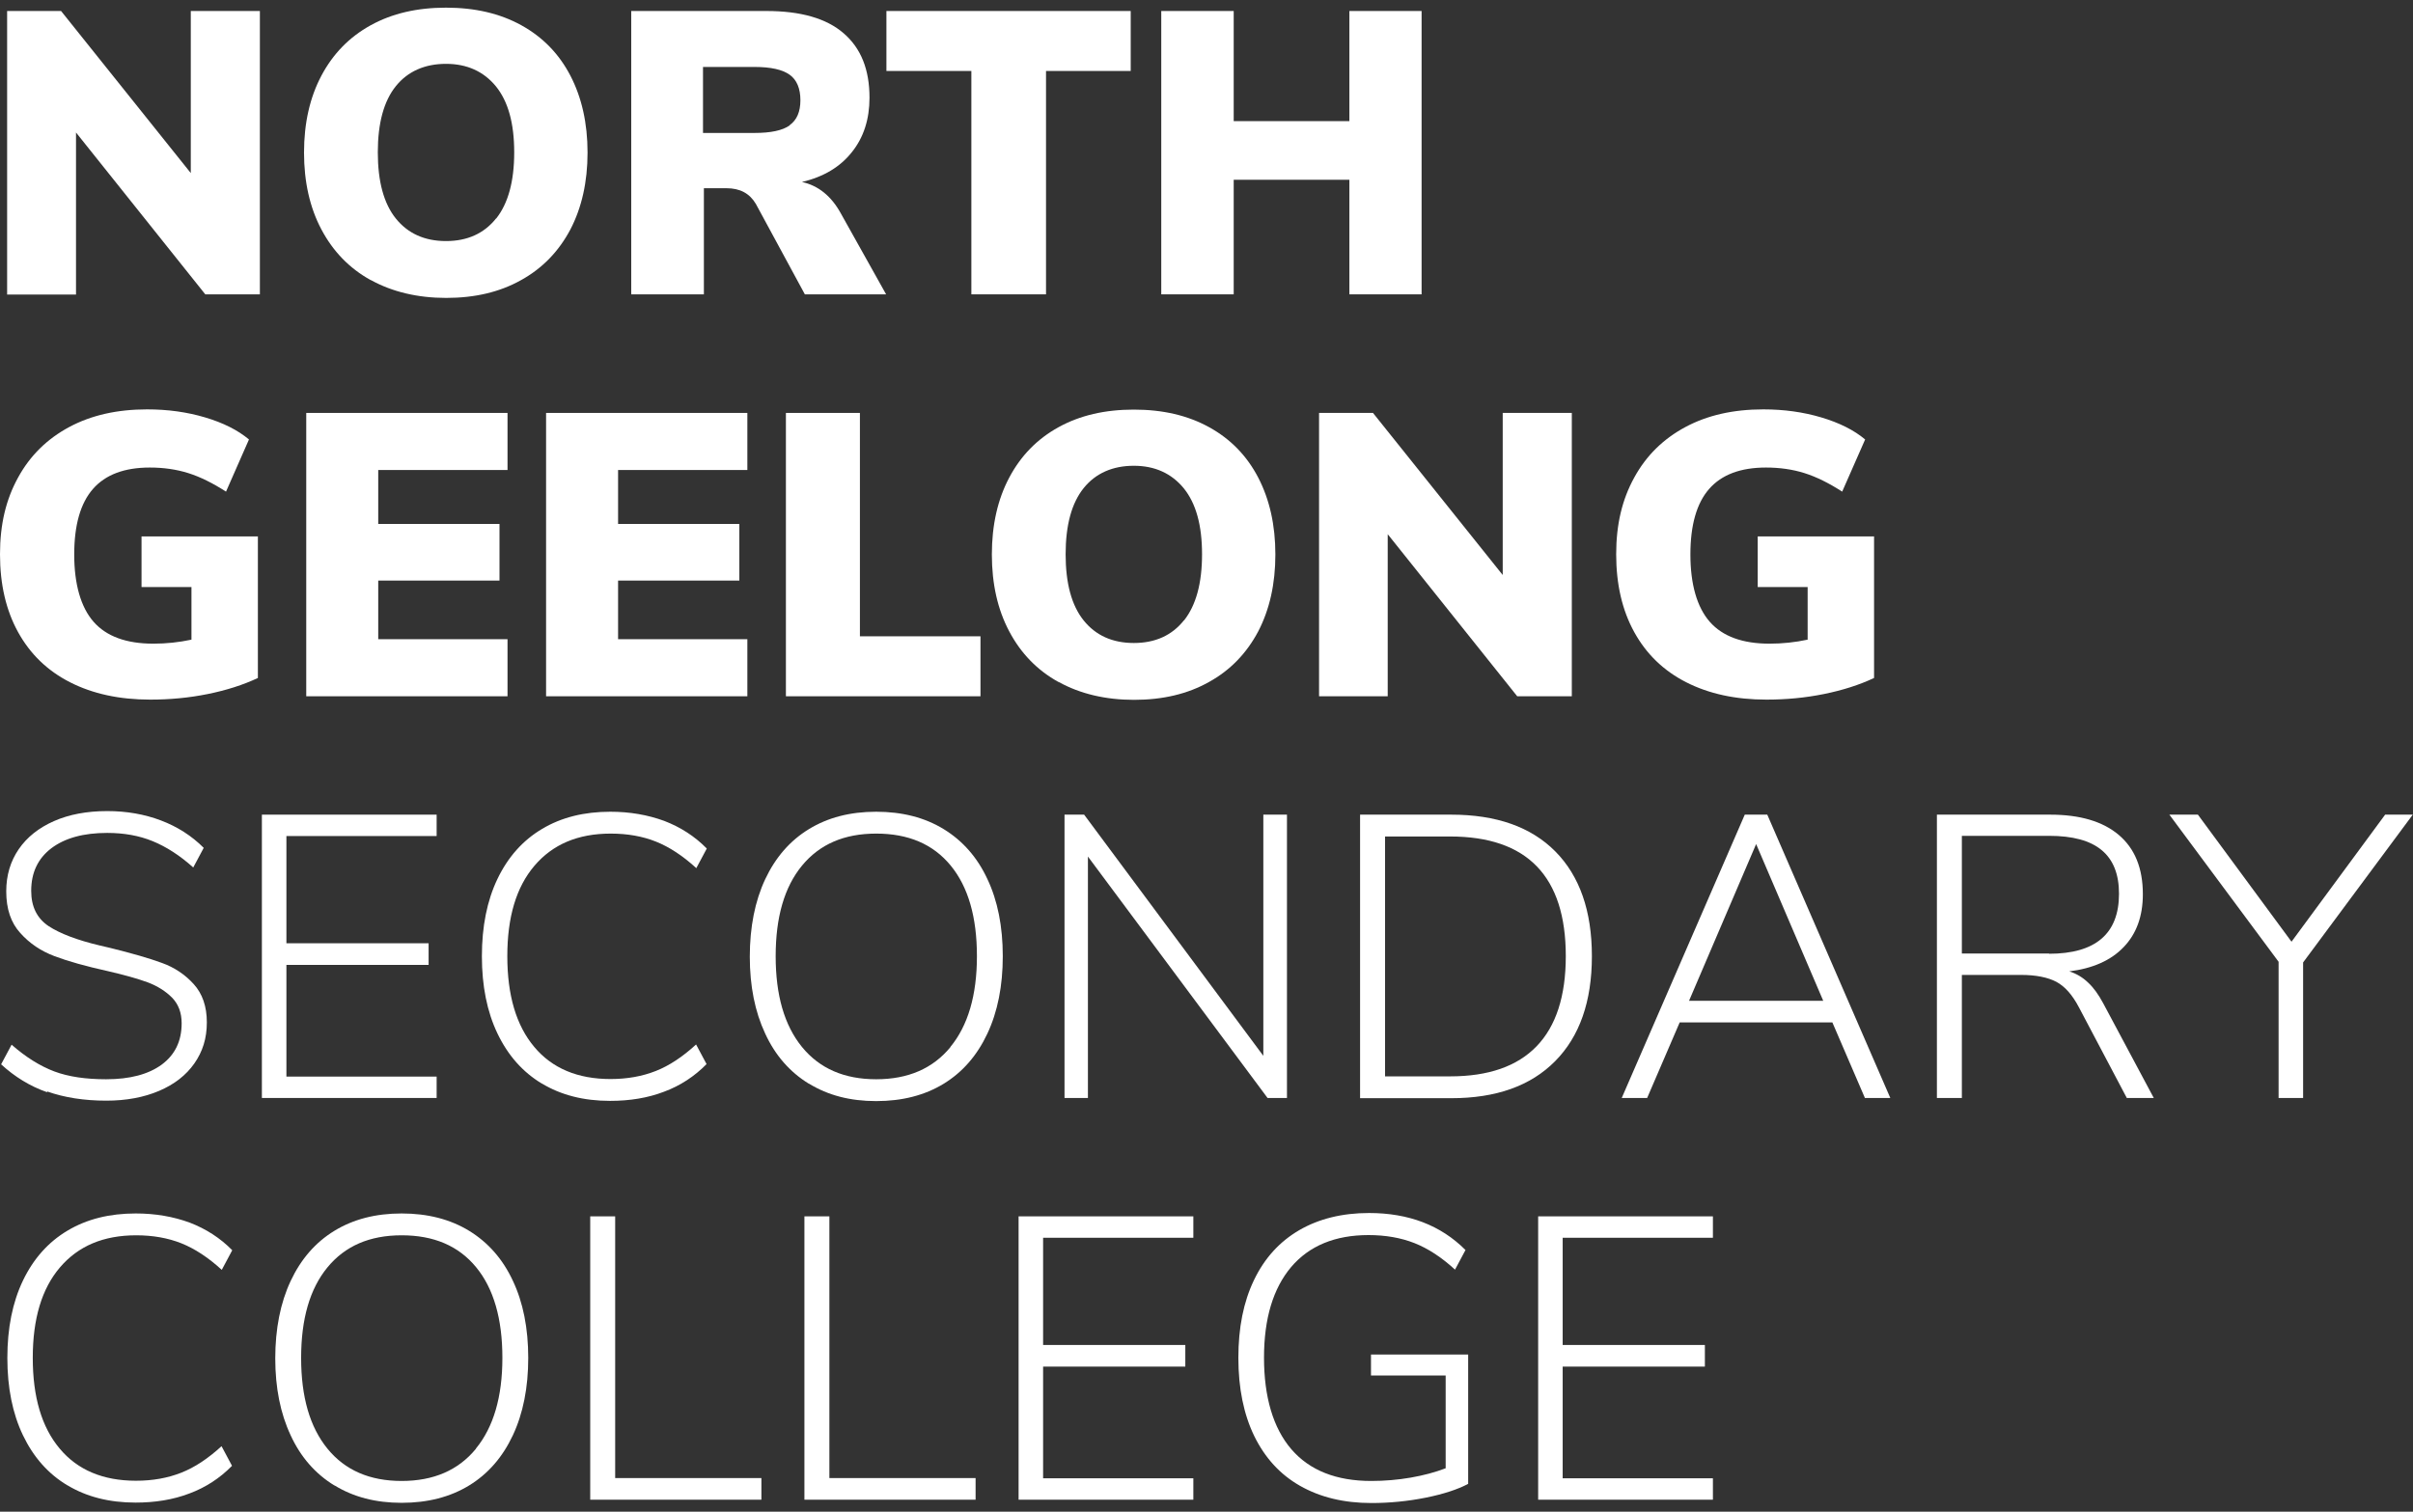
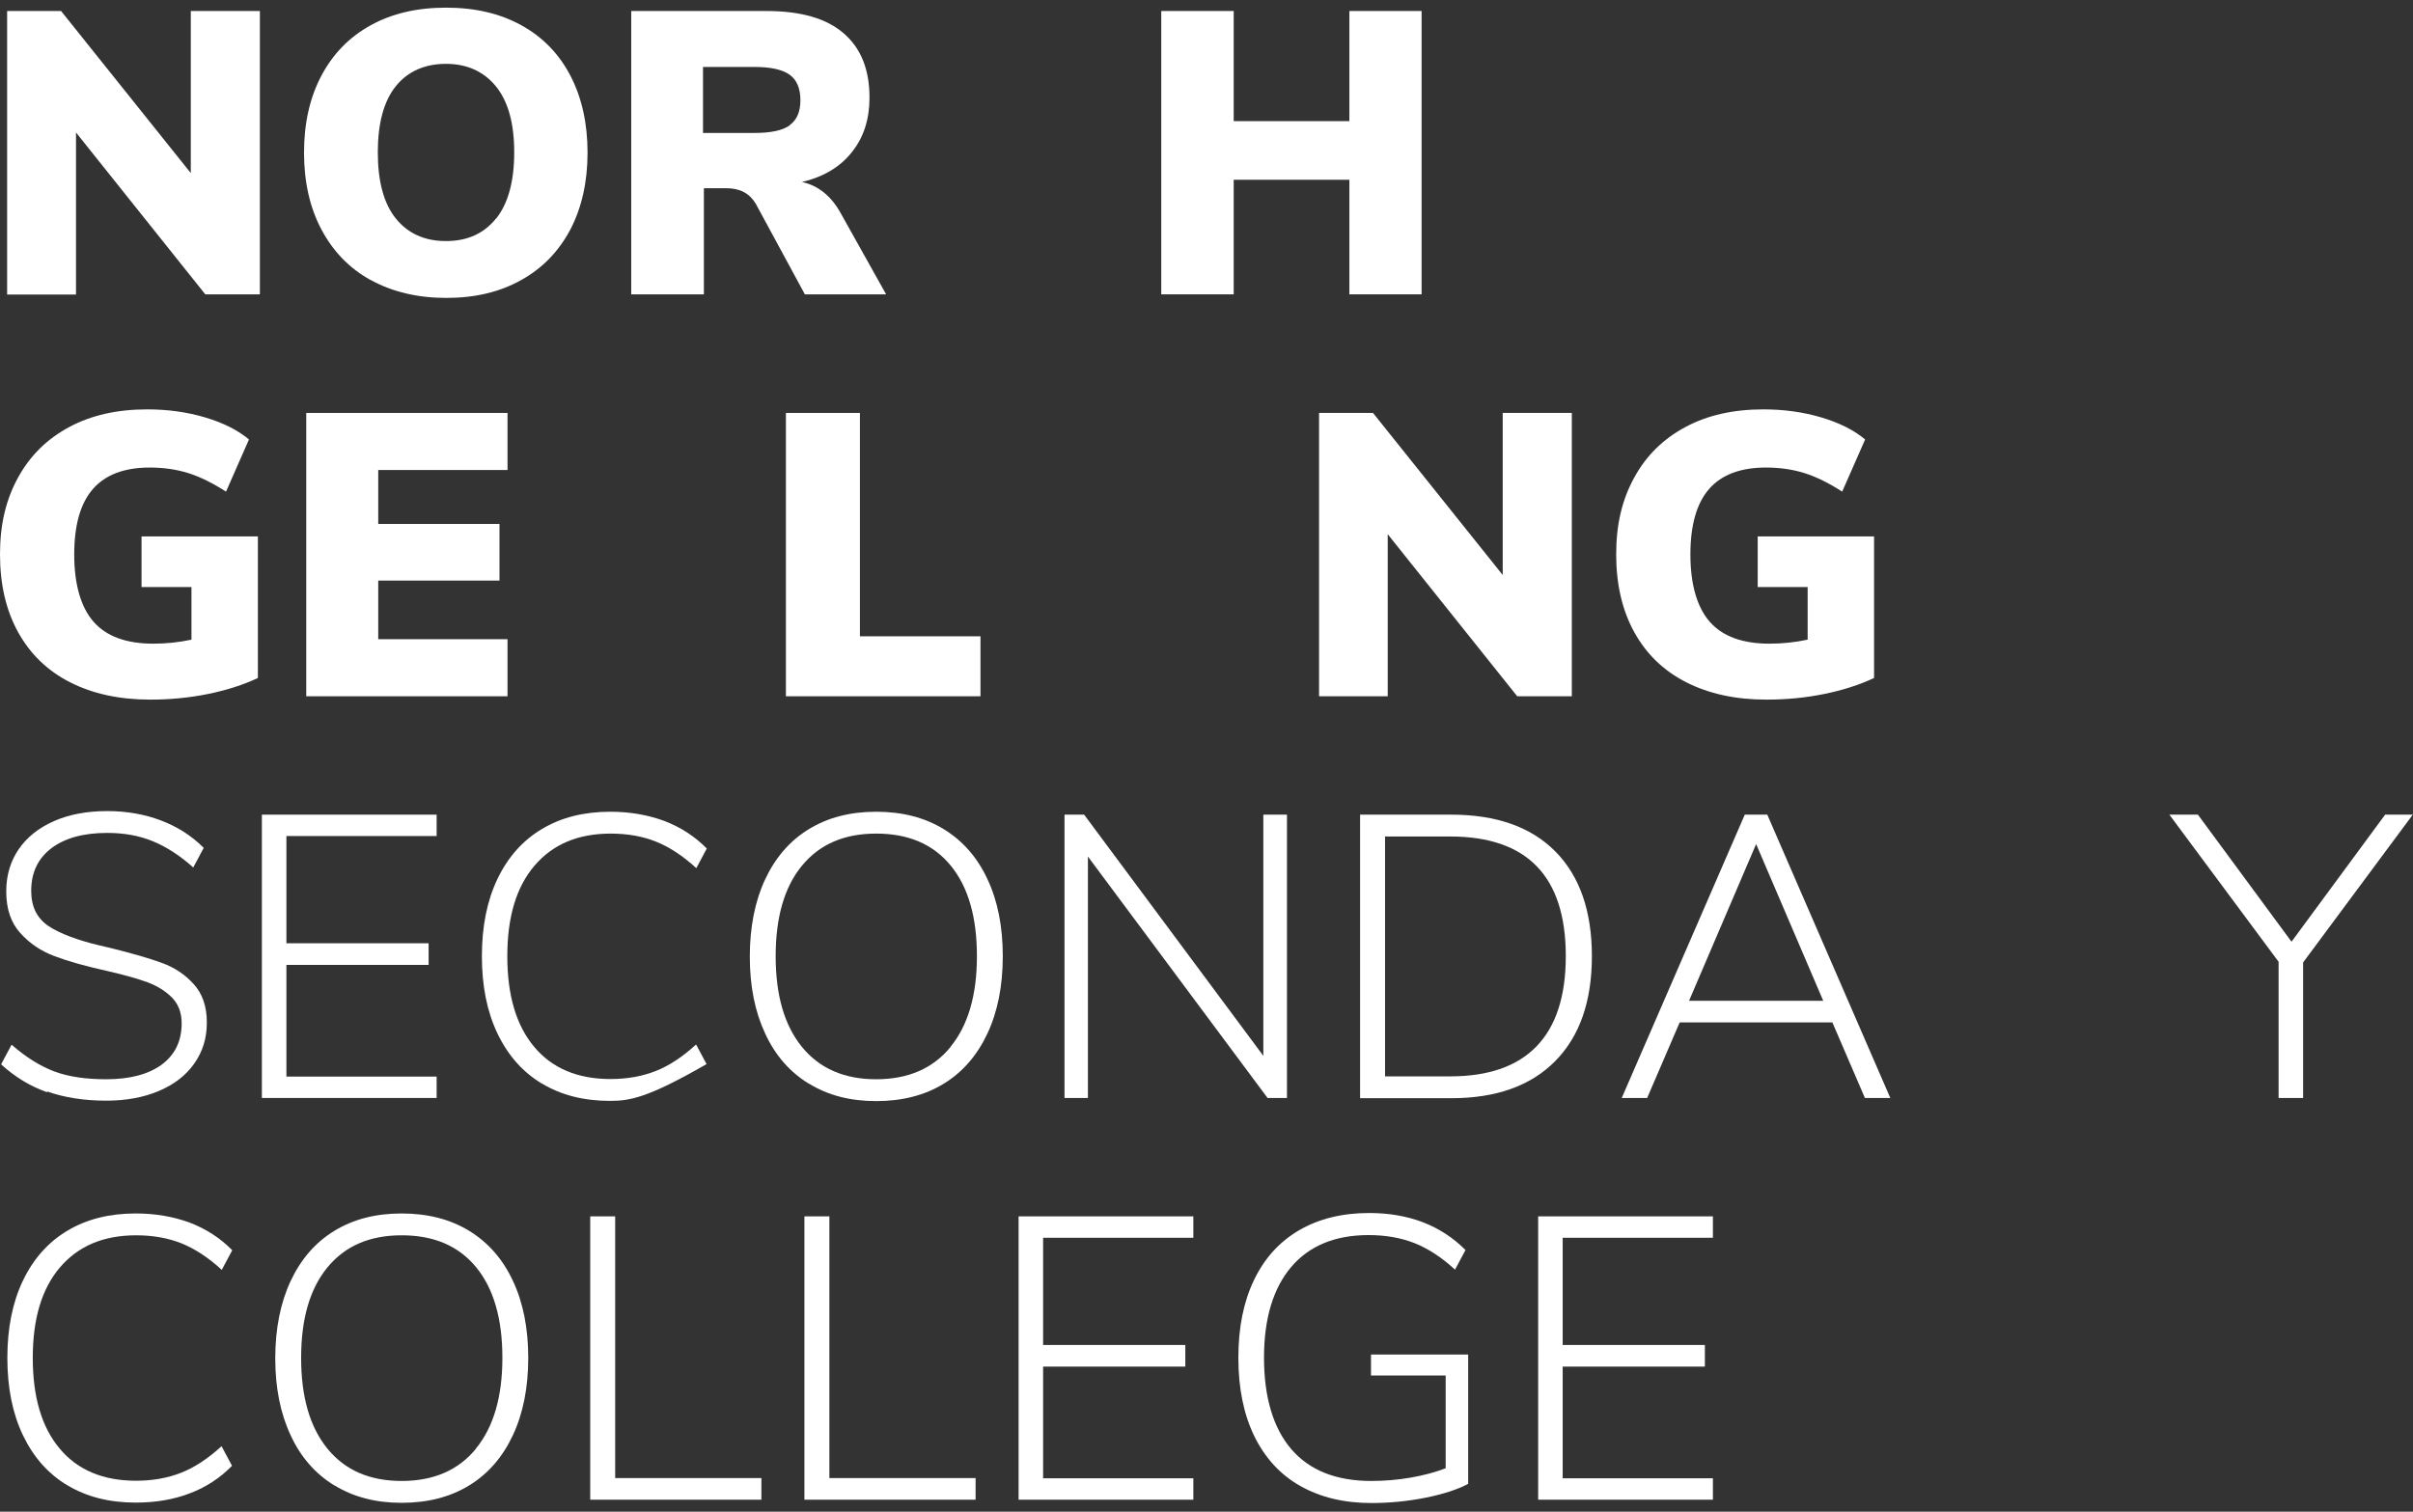
<svg xmlns="http://www.w3.org/2000/svg" width="150" height="94" viewBox="0 0 150 94" fill="none">
  <rect x="0" y="0" width="150" height="94" fill="#333333" stroke="none" />
  <g clip-path="url(#clip0_1_1175)">
    <path d="M16.155 0.684V18.303H12.761L4.725 8.239V18.317H0.443V0.684H3.796L11.86 10.762V0.684H16.155Z" fill="white" />
    <path d="M23.042 17.416C21.712 16.681 20.701 15.627 19.98 14.269C19.26 12.911 18.899 11.316 18.899 9.487C18.899 7.657 19.26 6.063 19.98 4.704C20.701 3.346 21.712 2.306 23.042 1.571C24.372 0.837 25.924 0.476 27.725 0.476C29.527 0.476 31.078 0.837 32.409 1.571C33.739 2.306 34.75 3.346 35.457 4.704C36.163 6.063 36.524 7.657 36.524 9.487C36.524 11.316 36.163 12.911 35.457 14.269C34.736 15.627 33.725 16.681 32.395 17.416C31.065 18.164 29.513 18.525 27.739 18.525C25.966 18.525 24.386 18.15 23.056 17.416H23.042ZM30.843 13.59C31.591 12.647 31.965 11.275 31.965 9.473C31.965 7.671 31.591 6.312 30.829 5.37C30.067 4.441 29.028 3.97 27.725 3.97C26.423 3.97 25.356 4.427 24.608 5.356C23.86 6.284 23.486 7.657 23.486 9.473C23.486 11.289 23.86 12.661 24.608 13.59C25.356 14.518 26.395 14.99 27.725 14.99C29.055 14.99 30.095 14.518 30.843 13.576V13.59Z" fill="white" />
    <path d="M55.076 18.303H50.033L46.984 12.675C46.596 12.023 46.001 11.704 45.156 11.704H43.756V18.303H39.239V0.684H47.636C49.77 0.684 51.377 1.142 52.444 2.07C53.524 2.999 54.051 4.33 54.051 6.076C54.051 7.407 53.691 8.544 52.956 9.459C52.222 10.387 51.197 10.997 49.853 11.316C50.864 11.538 51.681 12.19 52.277 13.285L55.076 18.289V18.303ZM49.09 7.781C49.534 7.463 49.756 6.95 49.756 6.229C49.756 5.508 49.534 4.967 49.09 4.649C48.647 4.33 47.927 4.163 46.901 4.163H43.701V8.267H46.901C47.913 8.267 48.647 8.114 49.09 7.795V7.781Z" fill="white" />
-     <path d="M60.369 4.413H55.103V0.684H70.289V4.413H65.024V18.303H60.383V4.413H60.369Z" fill="white" />
    <path d="M88.371 0.684V18.303H83.882V11.178H76.691V18.303H72.188V0.684H76.691V7.532H83.882V0.684H88.371Z" fill="white" />
    <path d="M16.031 33.343V42.159C15.116 42.589 14.077 42.922 12.913 43.157C11.749 43.393 10.558 43.504 9.339 43.504C7.427 43.504 5.764 43.143 4.351 42.423C2.937 41.702 1.871 40.662 1.122 39.304C0.374 37.945 0 36.337 0 34.466C0 32.594 0.374 31.056 1.122 29.697C1.871 28.325 2.937 27.285 4.309 26.551C5.681 25.816 7.288 25.456 9.145 25.456C10.433 25.456 11.625 25.622 12.747 25.955C13.869 26.287 14.784 26.745 15.477 27.327L14.05 30.571C13.232 30.044 12.456 29.656 11.708 29.42C10.96 29.184 10.156 29.073 9.311 29.073C7.731 29.073 6.554 29.517 5.778 30.404C5.002 31.291 4.614 32.65 4.614 34.48C4.614 36.309 5.016 37.751 5.819 38.666C6.623 39.581 7.87 40.025 9.533 40.025C10.336 40.025 11.126 39.941 11.902 39.775V36.504H8.798V33.357H16.017L16.031 33.343Z" fill="white" />
    <path d="M19.037 25.677H31.549V29.226H23.512V32.581H31.05V36.102H23.512V39.747H31.549V43.296H19.037V25.677Z" fill="white" />
-     <path d="M33.946 25.677H46.458V29.226H38.422V32.581H45.959V36.102H38.422V39.747H46.458V43.296H33.946V25.677Z" fill="white" />
    <path d="M48.855 25.677H53.455V39.567H60.95V43.296H48.855V25.677Z" fill="white" />
-     <path d="M65.8 42.409C64.47 41.674 63.458 40.621 62.738 39.262C62.017 37.904 61.657 36.309 61.657 34.48C61.657 32.65 62.017 31.056 62.738 29.697C63.458 28.339 64.47 27.299 65.8 26.565C67.13 25.83 68.682 25.47 70.483 25.47C72.284 25.47 73.836 25.83 75.166 26.565C76.496 27.299 77.508 28.339 78.215 29.697C78.921 31.056 79.281 32.65 79.281 34.48C79.281 36.309 78.921 37.904 78.215 39.262C77.494 40.621 76.483 41.674 75.153 42.409C73.822 43.157 72.271 43.518 70.497 43.518C68.724 43.518 67.144 43.144 65.814 42.409H65.8ZM73.601 38.583C74.349 37.64 74.723 36.268 74.723 34.466C74.723 32.664 74.349 31.305 73.587 30.363C72.825 29.434 71.786 28.963 70.483 28.963C69.181 28.963 68.114 29.42 67.366 30.349C66.618 31.278 66.243 32.65 66.243 34.466C66.243 36.282 66.618 37.654 67.366 38.583C68.114 39.512 69.153 39.983 70.483 39.983C71.813 39.983 72.853 39.512 73.601 38.569V38.583Z" fill="white" />
    <path d="M97.709 25.677V43.296H94.315L86.265 33.218V43.296H81.997V25.677H85.35L93.414 35.755V25.677H97.709Z" fill="white" />
    <path d="M116.498 33.343V42.159C115.583 42.589 114.544 42.922 113.38 43.157C112.216 43.393 111.025 43.504 109.805 43.504C107.893 43.504 106.231 43.143 104.817 42.423C103.404 41.702 102.337 40.662 101.589 39.304C100.841 37.945 100.467 36.337 100.467 34.466C100.467 32.594 100.841 31.056 101.589 29.697C102.337 28.325 103.404 27.285 104.776 26.551C106.148 25.816 107.755 25.456 109.611 25.456C110.9 25.456 112.092 25.622 113.214 25.955C114.336 26.287 115.251 26.745 115.943 27.327L114.516 30.571C113.699 30.044 112.923 29.656 112.175 29.42C111.427 29.184 110.623 29.073 109.778 29.073C108.198 29.073 107.02 29.517 106.245 30.404C105.469 31.291 105.081 32.65 105.081 34.48C105.081 36.309 105.482 37.751 106.286 38.666C107.09 39.581 108.337 40.025 109.999 40.025C110.803 40.025 111.593 39.941 112.369 39.775V36.504H109.265V33.357H116.484L116.498 33.343Z" fill="white" />
    <path d="M2.924 67.915C1.857 67.54 0.915 66.958 0.069 66.182L0.721 64.962C1.607 65.738 2.494 66.293 3.381 66.626C4.268 66.958 5.348 67.111 6.595 67.111C8.078 67.111 9.228 66.806 10.059 66.196C10.877 65.586 11.292 64.74 11.292 63.631C11.292 62.98 11.098 62.453 10.697 62.037C10.295 61.635 9.796 61.316 9.172 61.081C8.563 60.859 7.731 60.623 6.706 60.388C5.334 60.083 4.24 59.778 3.395 59.459C2.549 59.14 1.843 58.669 1.261 58.017C0.679 57.38 0.388 56.52 0.388 55.425C0.388 54.427 0.651 53.554 1.164 52.805C1.677 52.057 2.411 51.474 3.353 51.059C4.295 50.643 5.404 50.435 6.665 50.435C7.87 50.435 8.978 50.629 10.004 51.017C11.029 51.405 11.916 51.974 12.664 52.722L12.013 53.942C11.181 53.193 10.336 52.653 9.491 52.306C8.646 51.96 7.704 51.793 6.665 51.793C5.182 51.793 4.032 52.112 3.187 52.75C2.356 53.387 1.94 54.261 1.94 55.397C1.94 56.382 2.3 57.102 3.021 57.588C3.741 58.059 4.808 58.461 6.207 58.794L6.859 58.946C8.203 59.279 9.269 59.584 10.059 59.875C10.835 60.152 11.5 60.596 12.04 61.192C12.581 61.788 12.858 62.578 12.858 63.576C12.858 64.574 12.595 65.392 12.082 66.127C11.569 66.861 10.835 67.43 9.893 67.832C8.951 68.234 7.856 68.442 6.609 68.442C5.224 68.442 4.004 68.248 2.937 67.873L2.924 67.915Z" fill="white" />
    <path d="M16.28 50.657H27.143V51.987H17.804V58.655H26.644V60H17.804V66.945H27.143V68.275H16.28V50.657Z" fill="white" />
-     <path d="M33.697 67.388C32.492 66.667 31.577 65.627 30.926 64.269C30.275 62.91 29.956 61.303 29.956 59.459C29.956 57.615 30.275 56.007 30.926 54.649C31.577 53.29 32.505 52.251 33.697 51.544C34.903 50.823 36.316 50.476 37.937 50.476C39.156 50.476 40.265 50.67 41.29 51.045C42.301 51.433 43.188 52.001 43.936 52.764L43.285 53.983C42.454 53.221 41.609 52.666 40.777 52.334C39.946 52.001 39.004 51.835 37.965 51.835C35.928 51.835 34.362 52.5 33.226 53.831C32.09 55.162 31.536 57.033 31.536 59.459C31.536 61.885 32.09 63.77 33.212 65.101C34.321 66.431 35.914 67.097 37.951 67.097C38.99 67.097 39.918 66.93 40.763 66.598C41.609 66.265 42.44 65.711 43.271 64.948L43.922 66.168C43.174 66.93 42.288 67.513 41.276 67.887C40.265 68.275 39.142 68.455 37.923 68.455C36.288 68.455 34.875 68.095 33.683 67.374L33.697 67.388Z" fill="white" />
+     <path d="M33.697 67.388C32.492 66.667 31.577 65.627 30.926 64.269C30.275 62.91 29.956 61.303 29.956 59.459C29.956 57.615 30.275 56.007 30.926 54.649C31.577 53.29 32.505 52.251 33.697 51.544C34.903 50.823 36.316 50.476 37.937 50.476C39.156 50.476 40.265 50.67 41.29 51.045C42.301 51.433 43.188 52.001 43.936 52.764L43.285 53.983C42.454 53.221 41.609 52.666 40.777 52.334C39.946 52.001 39.004 51.835 37.965 51.835C35.928 51.835 34.362 52.5 33.226 53.831C32.09 55.162 31.536 57.033 31.536 59.459C31.536 61.885 32.09 63.77 33.212 65.101C34.321 66.431 35.914 67.097 37.951 67.097C38.99 67.097 39.918 66.93 40.763 66.598C41.609 66.265 42.44 65.711 43.271 64.948L43.922 66.168C40.265 68.275 39.142 68.455 37.923 68.455C36.288 68.455 34.875 68.095 33.683 67.374L33.697 67.388Z" fill="white" />
    <path d="M50.282 67.388C49.104 66.667 48.19 65.627 47.566 64.269C46.929 62.91 46.61 61.316 46.61 59.487C46.61 57.657 46.929 56.035 47.566 54.676C48.204 53.318 49.104 52.278 50.282 51.558C51.46 50.837 52.845 50.476 54.466 50.476C56.087 50.476 57.487 50.837 58.665 51.558C59.842 52.278 60.757 53.318 61.38 54.663C62.018 56.007 62.336 57.615 62.336 59.459C62.336 61.303 62.018 62.91 61.38 64.269C60.743 65.627 59.842 66.667 58.665 67.388C57.487 68.109 56.087 68.469 54.466 68.469C52.845 68.469 51.474 68.109 50.296 67.388H50.282ZM59.08 65.101C60.175 63.77 60.729 61.885 60.729 59.459C60.729 57.033 60.189 55.148 59.094 53.817C58 52.486 56.462 51.835 54.466 51.835C52.471 51.835 50.947 52.5 49.852 53.831C48.758 55.162 48.218 57.033 48.218 59.459C48.218 61.885 48.758 63.756 49.852 65.101C50.947 66.445 52.485 67.111 54.466 67.111C56.448 67.111 57.986 66.445 59.08 65.115V65.101Z" fill="white" />
    <path d="M80.002 50.657V68.275H78.796L67.629 53.263V68.275H66.174V50.657H67.393L78.533 65.655V50.657H79.988H80.002Z" fill="white" />
    <path d="M84.547 50.657H90.214C93.013 50.657 95.174 51.419 96.684 52.944C98.195 54.469 98.957 56.645 98.957 59.459C98.957 62.273 98.195 64.449 96.671 65.988C95.146 67.527 92.999 68.289 90.214 68.289H84.547V50.671V50.657ZM90.144 66.931C92.528 66.931 94.315 66.307 95.52 65.059C96.726 63.812 97.335 61.94 97.335 59.459C97.335 54.496 94.939 52.015 90.144 52.015H86.099V66.931H90.144Z" fill="white" />
    <path d="M113.906 63.576H104.415L102.392 68.275H100.812L108.461 50.657H109.86L117.508 68.275H115.929L113.906 63.576ZM113.338 62.231L109.167 52.486L104.997 62.231H113.338Z" fill="white" />
-     <path d="M133.913 68.275H132.209L129.23 62.633C128.828 61.871 128.371 61.344 127.831 61.053C127.304 60.776 126.57 60.623 125.628 60.623H121.956V68.275H120.404V50.657H127.443C129.286 50.657 130.713 51.073 131.71 51.918C132.708 52.764 133.207 53.984 133.207 55.605C133.207 56.978 132.805 58.073 132.015 58.891C131.225 59.722 130.089 60.221 128.634 60.402C129.064 60.54 129.452 60.762 129.798 61.095C130.145 61.414 130.45 61.843 130.741 62.384L133.886 68.275H133.913ZM127.374 59.307C130.269 59.307 131.724 58.059 131.724 55.578C131.724 54.358 131.364 53.457 130.644 52.861C129.923 52.265 128.842 51.974 127.374 51.974H121.956V59.293H127.374V59.307Z" fill="white" />
    <path d="M143.169 59.847V68.275H141.645V59.806L134.855 50.657H136.629L142.448 58.558L148.268 50.657H149.986L143.169 59.847Z" fill="white" />
    <path d="M4.198 92.367C2.993 91.647 2.078 90.607 1.427 89.249C0.776 87.89 0.457 86.282 0.457 84.438C0.457 82.595 0.776 80.987 1.427 79.628C2.078 78.27 3.006 77.23 4.198 76.523C5.403 75.802 6.817 75.456 8.438 75.456C9.657 75.456 10.765 75.65 11.791 76.024C12.802 76.412 13.689 76.981 14.437 77.743L13.786 78.963C12.955 78.201 12.11 77.646 11.278 77.313C10.447 76.981 9.505 76.814 8.466 76.814C6.429 76.814 4.863 77.48 3.727 78.81C2.591 80.141 2.037 82.013 2.037 84.438C2.037 86.864 2.591 88.749 3.713 90.08C4.822 91.411 6.415 92.076 8.452 92.076C9.491 92.076 10.419 91.91 11.264 91.577C12.11 91.245 12.941 90.69 13.772 89.928L14.423 91.148C13.675 91.91 12.789 92.492 11.777 92.867C10.765 93.255 9.643 93.435 8.424 93.435C6.789 93.435 5.376 93.074 4.184 92.354L4.198 92.367Z" fill="white" />
    <path d="M20.783 92.367C19.605 91.647 18.691 90.607 18.067 89.249C17.43 87.89 17.111 86.296 17.111 84.466C17.111 82.636 17.43 81.014 18.067 79.656C18.705 78.297 19.605 77.258 20.783 76.537C21.961 75.816 23.346 75.456 24.967 75.456C26.588 75.456 27.988 75.816 29.166 76.537C30.343 77.258 31.258 78.297 31.881 79.642C32.519 80.987 32.837 82.595 32.837 84.438C32.837 86.282 32.519 87.89 31.881 89.249C31.244 90.607 30.343 91.647 29.166 92.367C27.988 93.088 26.588 93.449 24.967 93.449C23.346 93.449 21.975 93.088 20.797 92.367H20.783ZM29.581 90.08C30.676 88.749 31.23 86.864 31.23 84.438C31.23 82.013 30.69 80.127 29.595 78.796C28.501 77.466 26.963 76.814 24.967 76.814C22.972 76.814 21.448 77.48 20.354 78.81C19.259 80.141 18.719 82.013 18.719 84.438C18.719 86.864 19.259 88.736 20.354 90.08C21.448 91.425 22.986 92.09 24.967 92.09C26.949 92.09 28.487 91.425 29.581 90.094V90.08Z" fill="white" />
    <path d="M36.69 75.636H38.241V91.91H47.331V93.255H36.69V75.636Z" fill="white" />
    <path d="M50.005 75.636H51.557V91.91H60.646V93.255H50.005V75.636Z" fill="white" />
    <path d="M63.319 75.636H74.182V76.967H64.843V83.634H73.683V84.979H64.843V91.924H74.182V93.255H63.319V75.636Z" fill="white" />
    <path d="M91.266 84.244V92.27C90.615 92.617 89.728 92.908 88.62 93.13C87.512 93.352 86.376 93.462 85.253 93.462C83.535 93.462 82.066 93.102 80.819 92.395C79.572 91.688 78.63 90.648 77.965 89.29C77.314 87.945 76.981 86.323 76.981 84.438C76.981 82.553 77.3 80.959 77.951 79.6C78.603 78.242 79.531 77.216 80.764 76.495C81.983 75.788 83.438 75.428 85.101 75.428C87.567 75.428 89.562 76.19 91.1 77.729L90.449 78.949C89.618 78.186 88.772 77.632 87.927 77.299C87.082 76.967 86.126 76.8 85.073 76.8C82.995 76.8 81.388 77.466 80.265 78.783C79.143 80.113 78.575 81.985 78.575 84.424C78.575 86.864 79.143 88.805 80.279 90.122C81.415 91.439 83.078 92.09 85.239 92.09C86.071 92.09 86.888 92.021 87.692 91.882C88.495 91.743 89.216 91.549 89.867 91.3V85.533H85.225V84.23H91.266V84.244Z" fill="white" />
    <path d="M95.617 75.636H106.48V76.967H97.141V83.634H105.981V84.979H97.141V91.924H106.48V93.255H95.617V75.636Z" fill="white" />
  </g>
  <defs>
    <clipPath id="clip0_1_1175">
      <rect width="150" height="93" fill="white" transform="translate(0 0.462)" />
    </clipPath>
  </defs>
</svg>